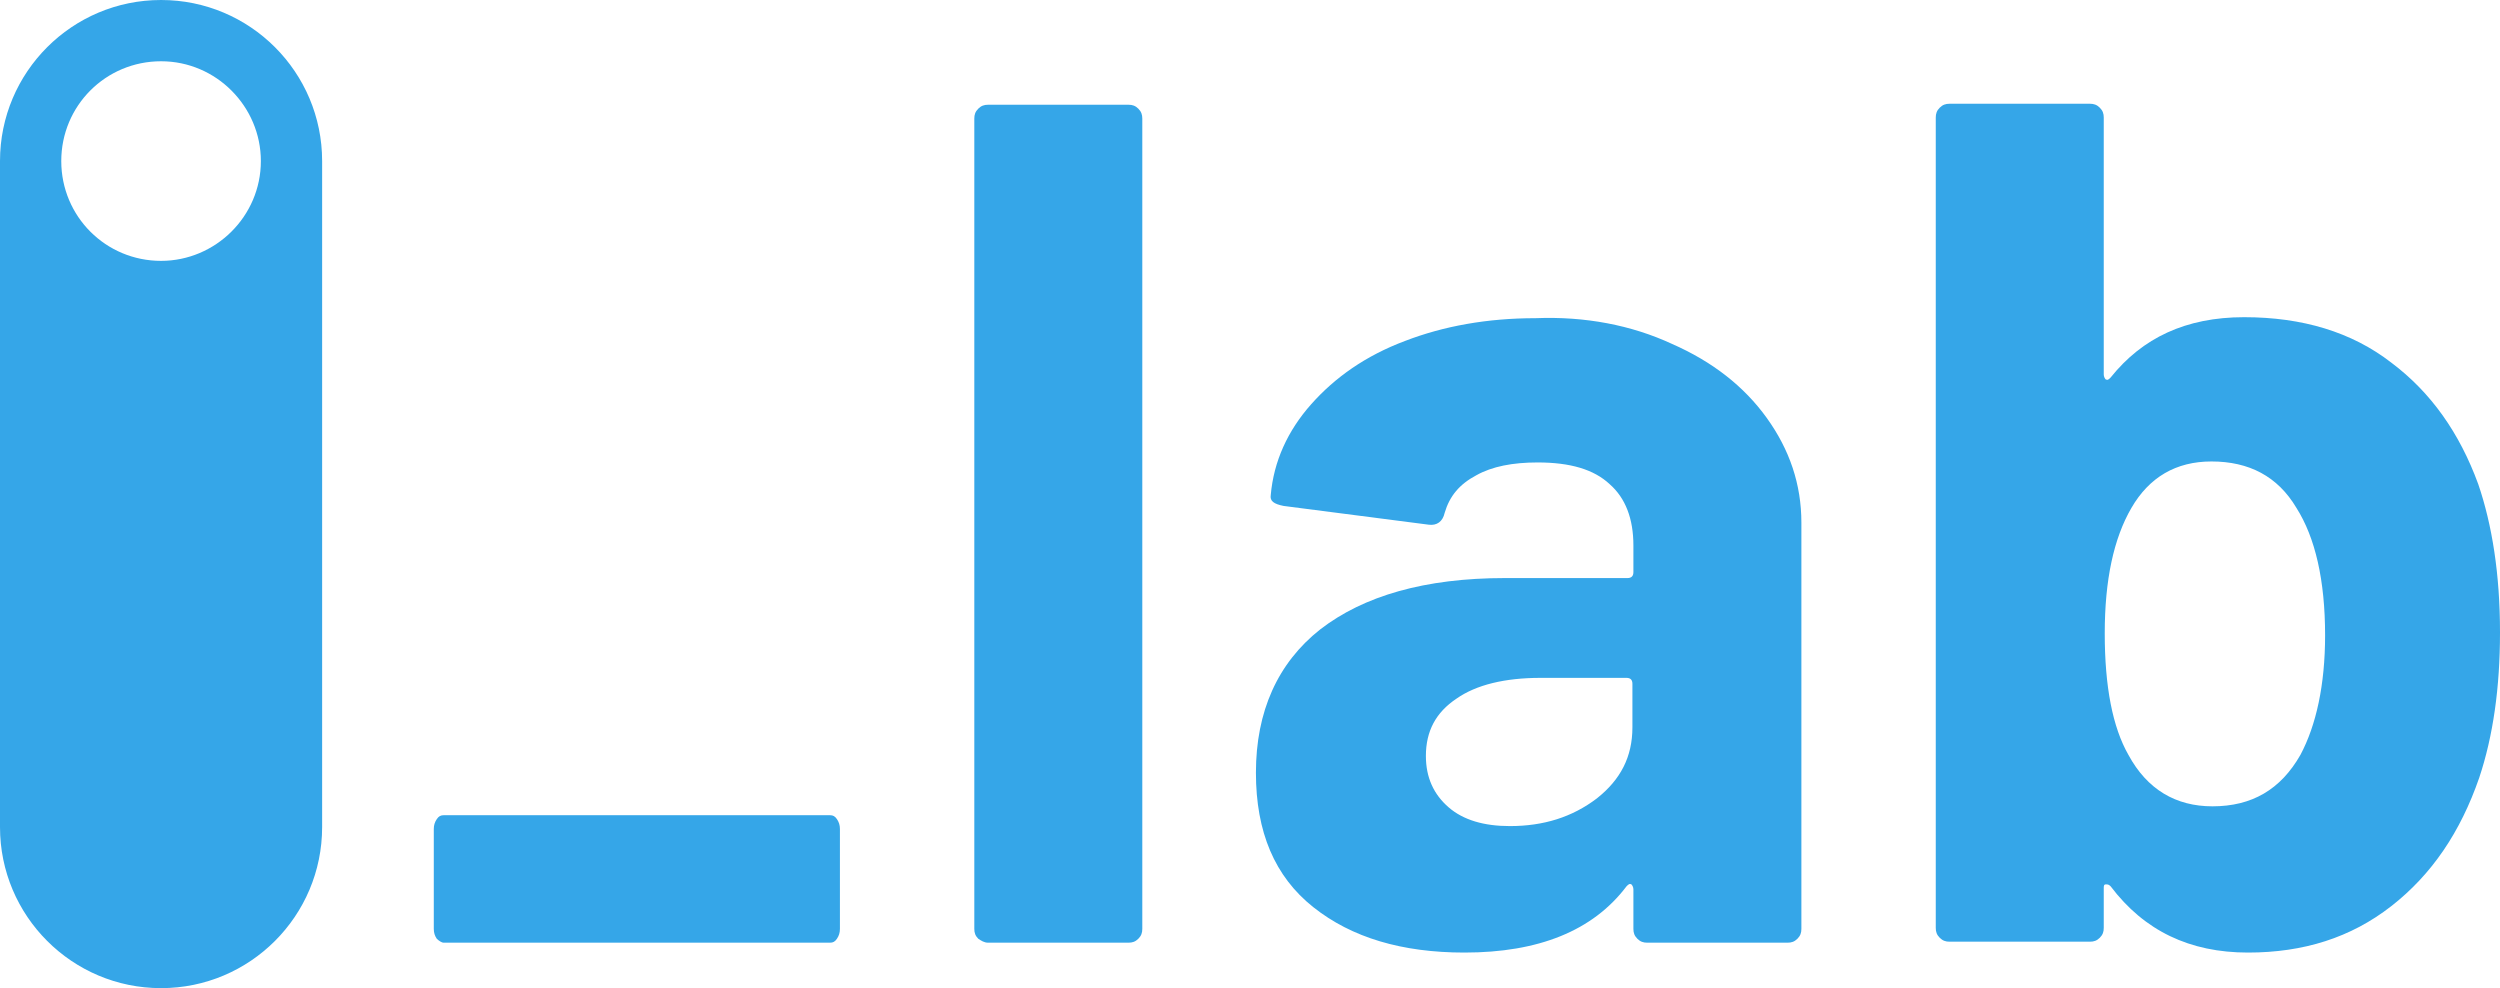
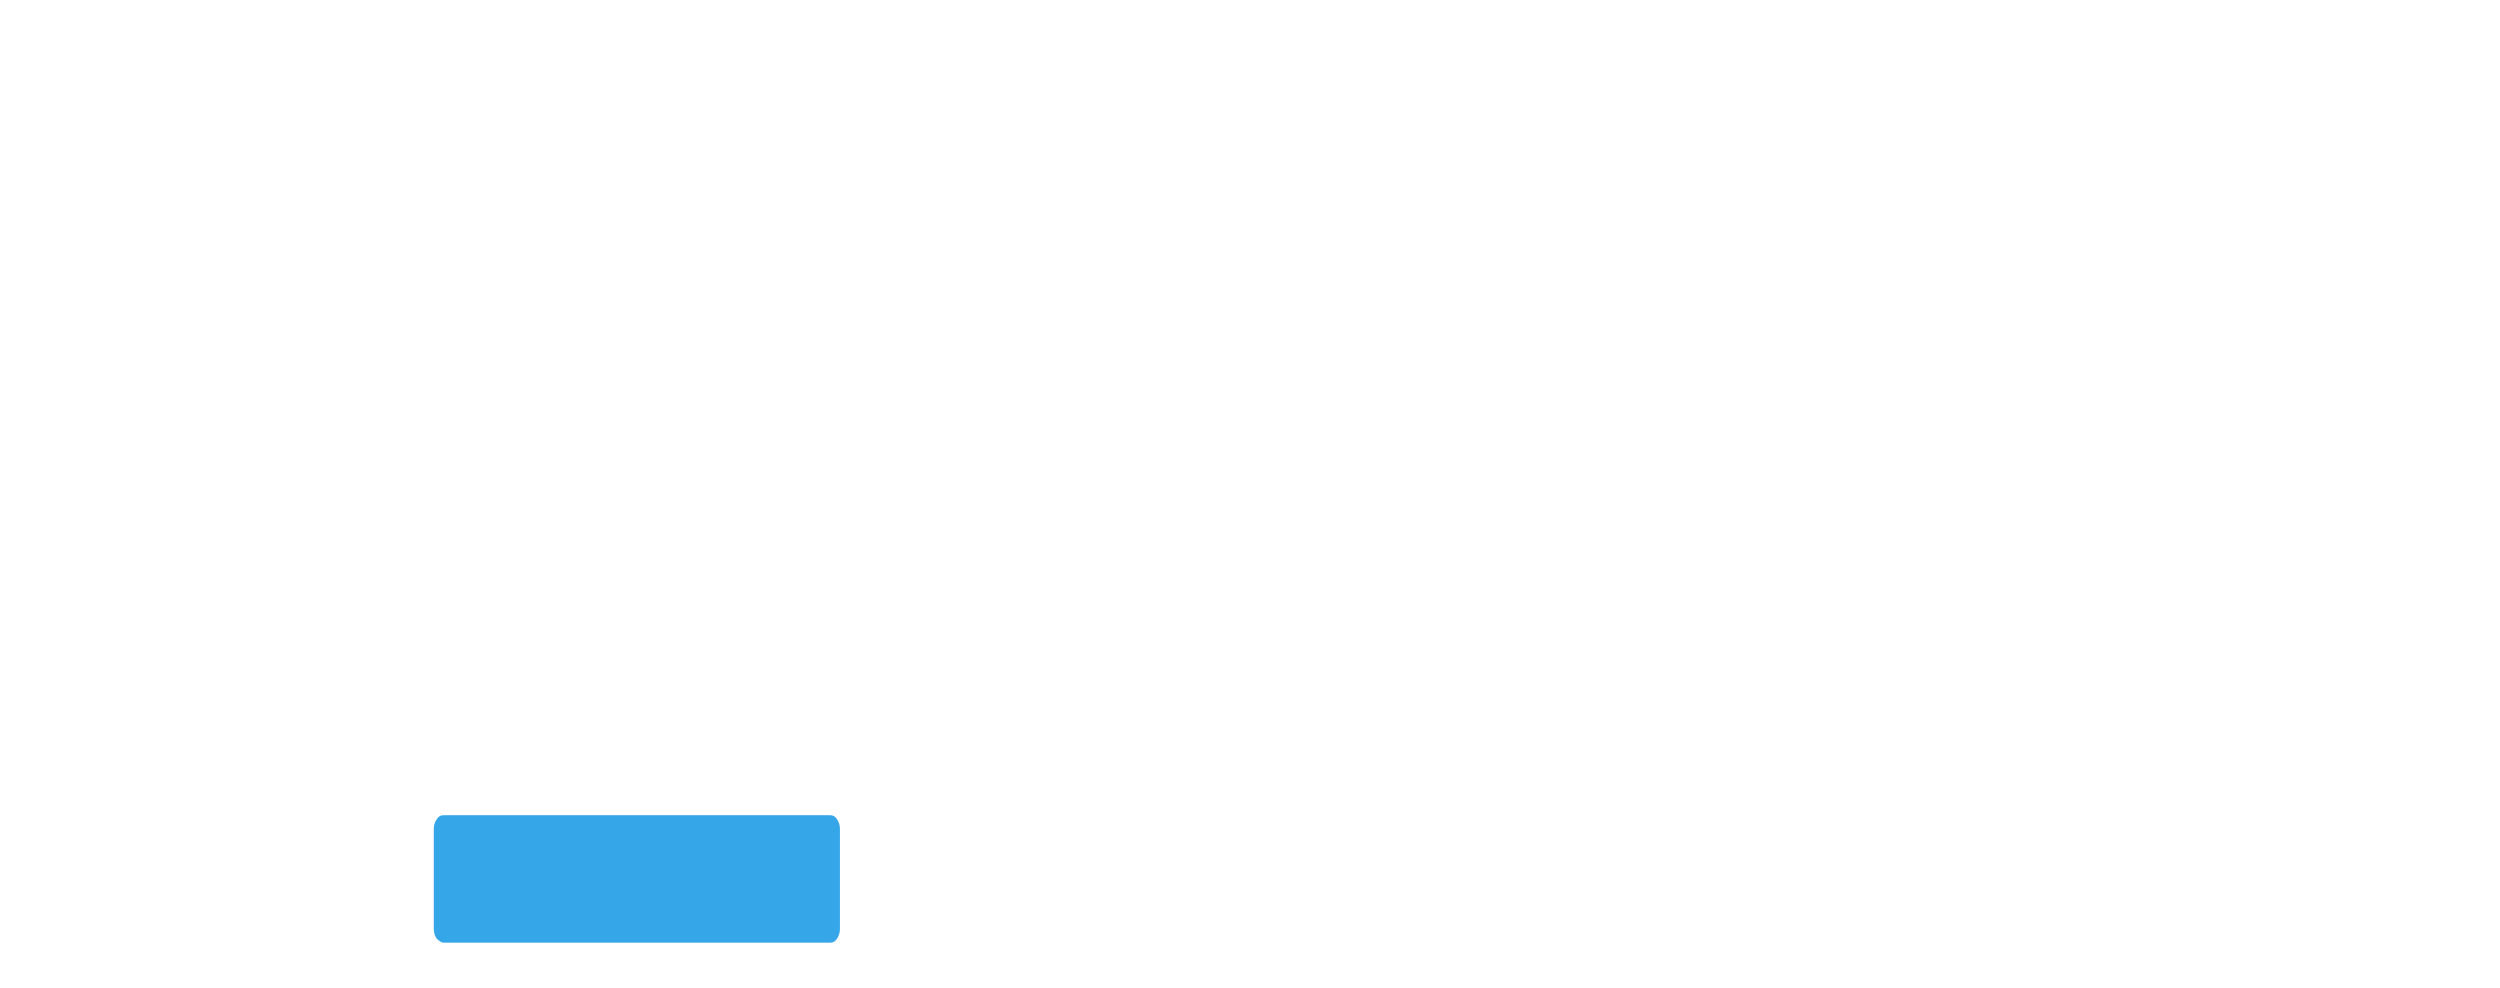
<svg xmlns="http://www.w3.org/2000/svg" version="1.1" id="Laag_1" x="0px" y="0px" viewBox="0 0 253 100" style="enable-background:new 0 0 253 100;" xml:space="preserve" width="253px" height="100px">
  <style type="text/css">
	.st0{fill:#35A6E8;}
</style>
  <g>
    <g>
-       <path class="st0" d="M99,95c-0.3-0.3-0.4-0.6-0.4-1v-82c0-0.4,0.1-0.7,0.4-1c0.3-0.3,0.6-0.4,1-0.4h14.2c0.4,0,0.7,0.1,1,0.4    c0.3,0.3,0.4,0.6,0.4,1v82c0,0.4-0.1,0.7-0.4,1c-0.3,0.3-0.6,0.4-1,0.4H100C99.6,95.4,99.3,95.2,99,95z" />
-       <path class="st0" d="M169.2,34.8c4.1,1.8,7.3,4.3,9.6,7.5c2.3,3.2,3.5,6.7,3.5,10.6v41.1c0,0.4-0.1,0.7-0.4,1    c-0.3,0.3-0.6,0.4-1,0.4h-14.2c-0.4,0-0.7-0.1-1-0.4c-0.3-0.3-0.4-0.6-0.4-1v-4c0-0.2-0.1-0.4-0.2-0.5c-0.2-0.1-0.3,0-0.5,0.2    c-3.4,4.5-8.9,6.7-16.4,6.7c-6.3,0-11.4-1.5-15.3-4.6c-3.9-3.1-5.8-7.6-5.8-13.6c0-6.2,2.2-11.1,6.5-14.5    c4.4-3.4,10.6-5.2,18.7-5.2h12.4c0.4,0,0.6-0.2,0.6-0.6v-2.7c0-2.7-0.8-4.8-2.4-6.2c-1.6-1.5-4-2.2-7.3-2.2    c-2.5,0-4.6,0.4-6.2,1.3c-1.7,0.9-2.7,2.1-3.2,3.8c-0.2,0.9-0.8,1.3-1.6,1.2l-14.7-1.9c-1-0.2-1.4-0.5-1.3-1.1    c0.3-3.4,1.7-6.5,4.1-9.2c2.4-2.7,5.5-4.9,9.5-6.4c3.9-1.5,8.3-2.3,13.2-2.3C160.4,32,165.1,32.9,169.2,34.8z M161.6,80.8    c2.4-1.9,3.6-4.2,3.6-7.2v-4.4c0-0.4-0.2-0.6-0.6-0.6h-8.7c-3.6,0-6.5,0.7-8.5,2.1c-2.1,1.4-3.1,3.3-3.1,5.8    c0,2.2,0.8,3.9,2.3,5.2c1.5,1.3,3.6,1.9,6.2,1.9C156.2,83.6,159.1,82.7,161.6,80.8z" />
-       <path class="st0" d="M253,64c0,5.6-0.7,10.5-2.1,14.7c-1.9,5.5-4.8,9.8-8.9,13c-4.1,3.2-8.9,4.7-14.5,4.7    c-5.9,0-10.5-2.2-13.9-6.7c-0.2-0.2-0.3-0.2-0.5-0.2c-0.2,0-0.2,0.2-0.2,0.4v4c0,0.4-0.1,0.7-0.4,1c-0.3,0.3-0.6,0.4-1,0.4h-14.2    c-0.4,0-0.7-0.1-1-0.4c-0.3-0.3-0.4-0.6-0.4-1v-82c0-0.4,0.1-0.7,0.4-1c0.3-0.3,0.6-0.4,1-0.4h14.2c0.4,0,0.7,0.1,1,0.4    c0.3,0.3,0.4,0.6,0.4,1v26c0,0.2,0.1,0.4,0.2,0.5c0.2,0.1,0.3,0,0.5-0.2c3.2-4,7.6-6.1,13.5-6.1c5.9,0,10.9,1.5,14.9,4.6    c4,3,6.9,7.1,8.8,12.3C252.2,53.1,253,58.1,253,64z M235.3,64.3c0-5.6-1-9.9-2.9-12.9c-1.9-3.2-4.8-4.7-8.6-4.7    c-3.6,0-6.3,1.6-8.1,4.7c-1.8,3.1-2.7,7.3-2.7,12.7c0,5.4,0.8,9.5,2.4,12.3c1.9,3.5,4.8,5.2,8.5,5.2c4,0,6.9-1.7,8.9-5.2    C234.4,73.4,235.3,69.3,235.3,64.3z" />
-     </g>
+       </g>
    <path class="st0" d="M44.2,95c-0.2-0.3-0.3-0.6-0.3-1V83.9c0-0.4,0.1-0.7,0.3-1c0.2-0.3,0.4-0.4,0.7-0.4h39.1   c0.3,0,0.5,0.1,0.7,0.4c0.2,0.3,0.3,0.6,0.3,1v10.1c0,0.4-0.1,0.7-0.3,1c-0.2,0.3-0.4,0.4-0.7,0.4H44.9   C44.7,95.4,44.4,95.2,44.2,95z" />
-     <path class="st0" d="M16.3,100C7.3,100,0,92.7,0,83.7V16.3C0,7.3,7.3,0,16.3,0s16.3,7.3,16.3,16.3v67.4   C32.6,92.7,25.3,100,16.3,100 M16.3,6.2c-5.6,0-10.1,4.5-10.1,10.1c0,5.6,4.5,10.1,10.1,10.1c5.5,0,10.1-4.5,10.1-10.1   C26.4,10.8,21.9,6.2,16.3,6.2" />
  </g>
</svg>